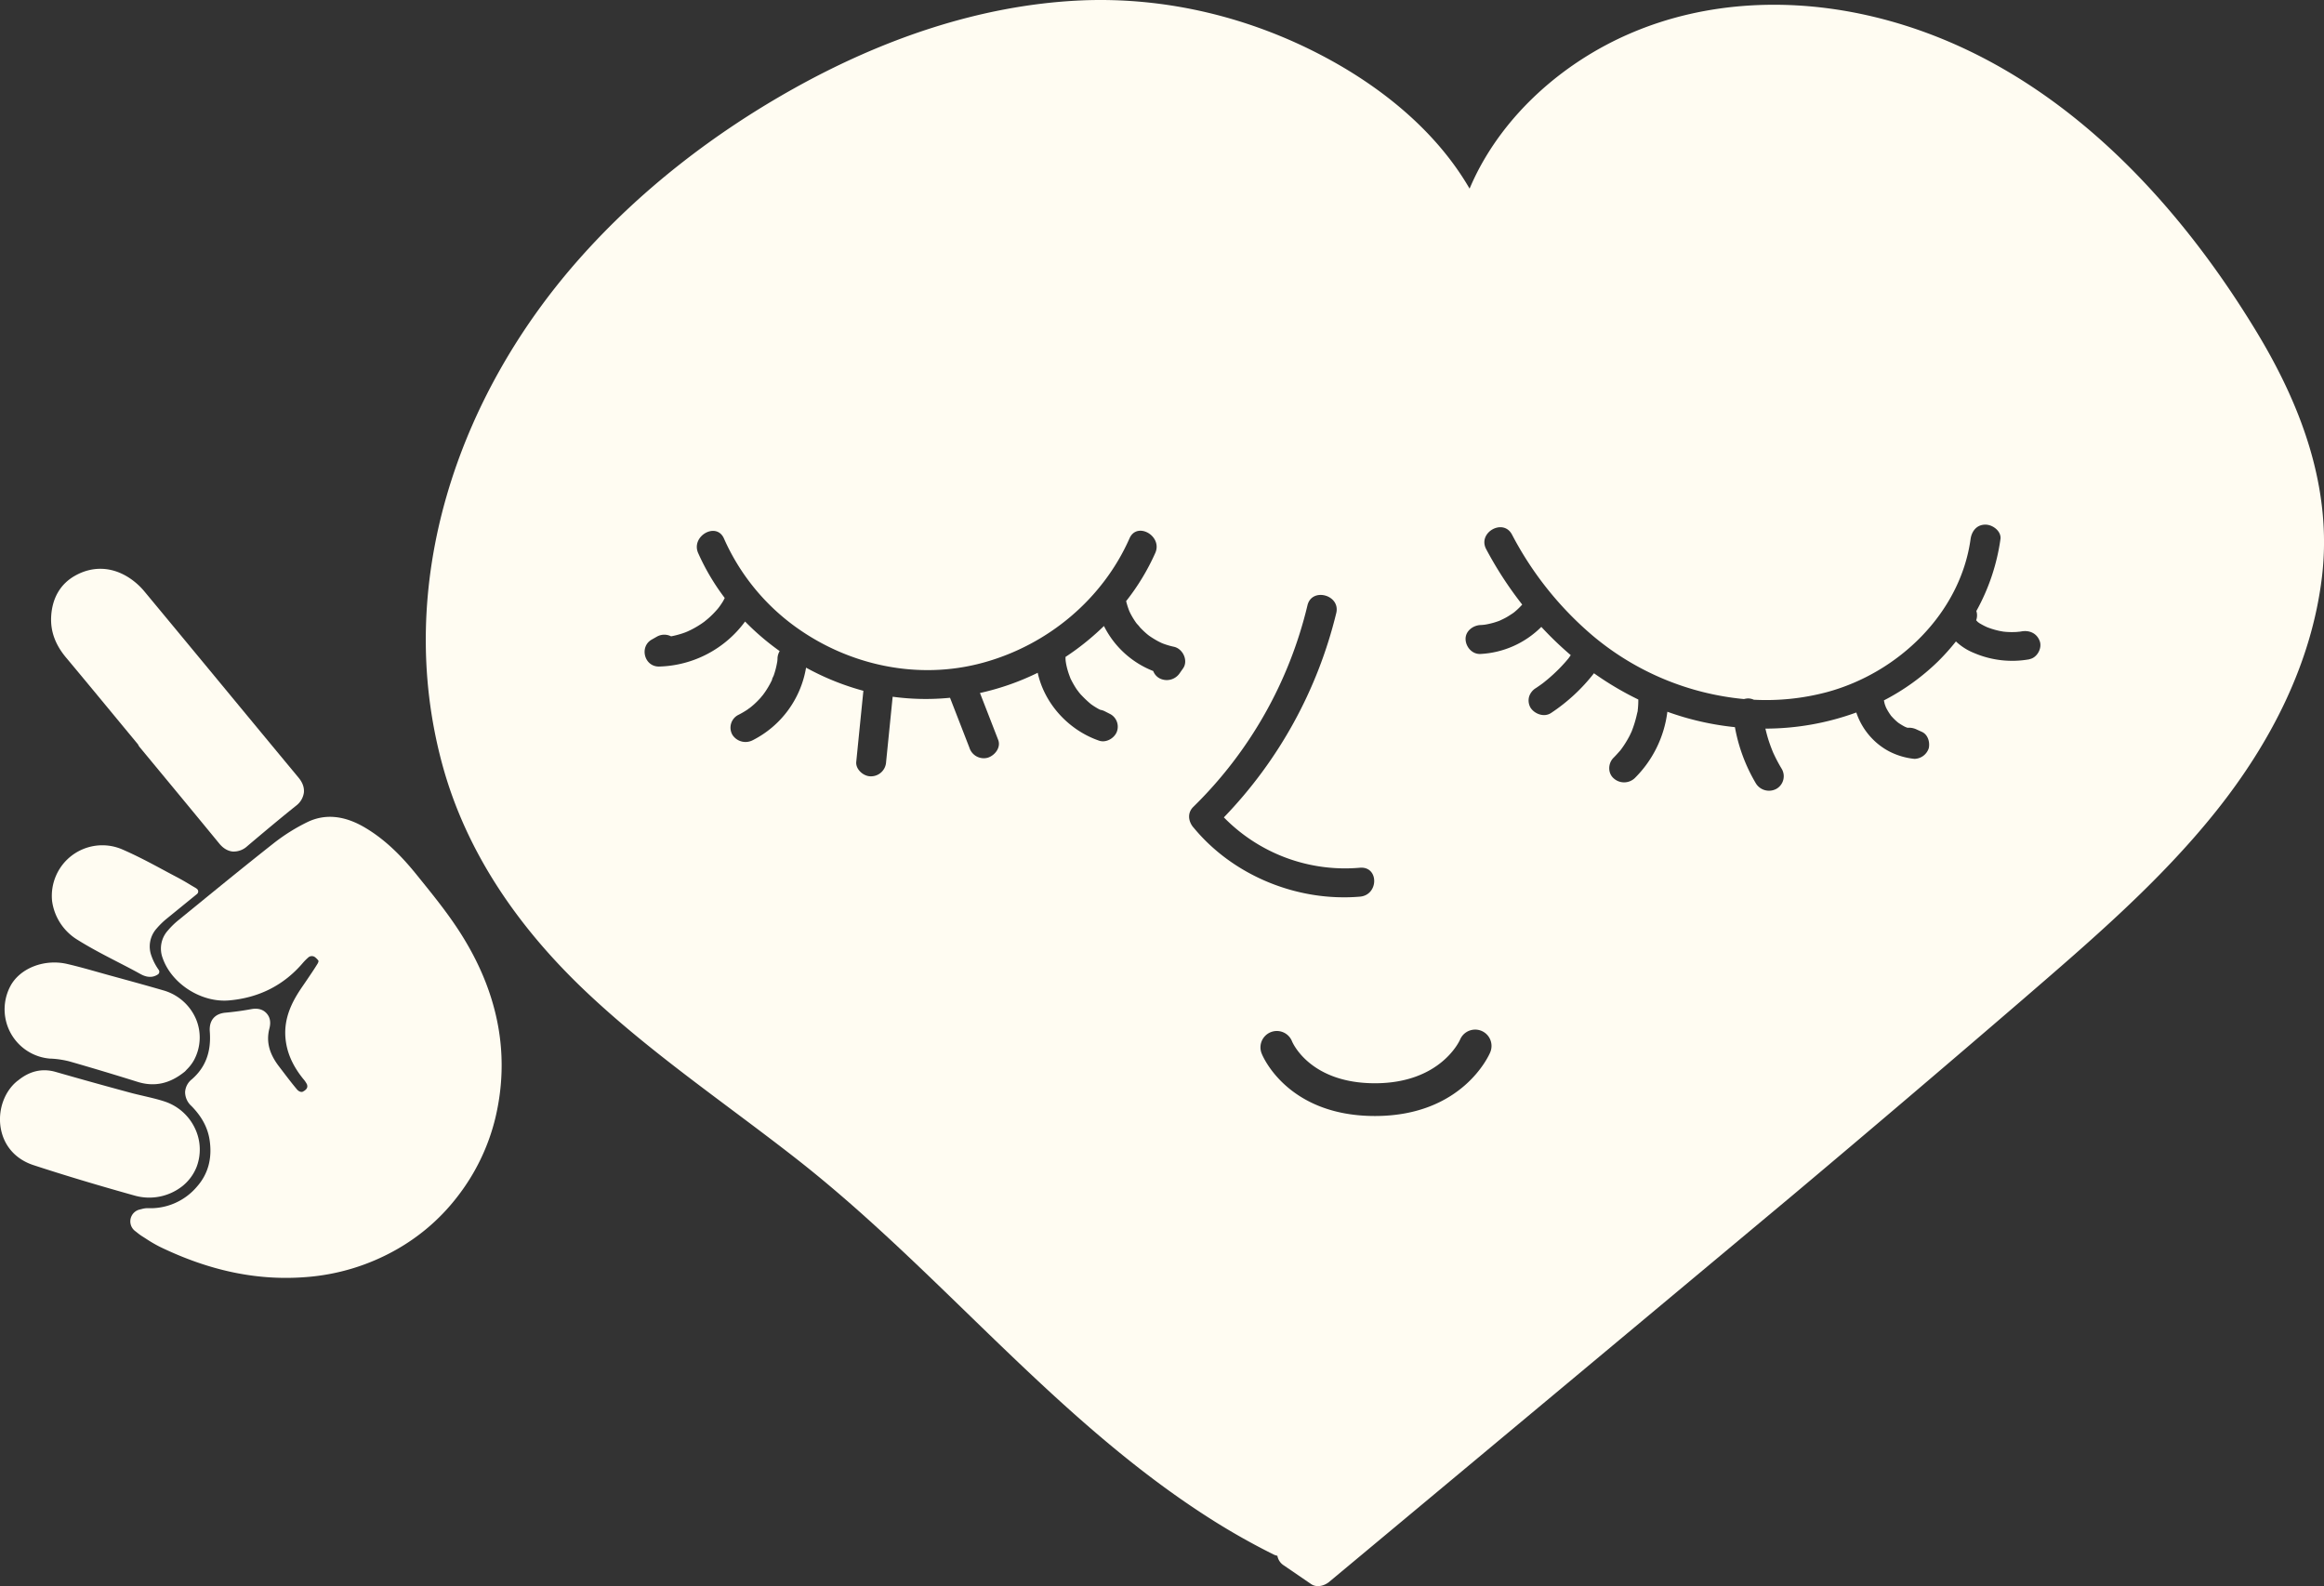
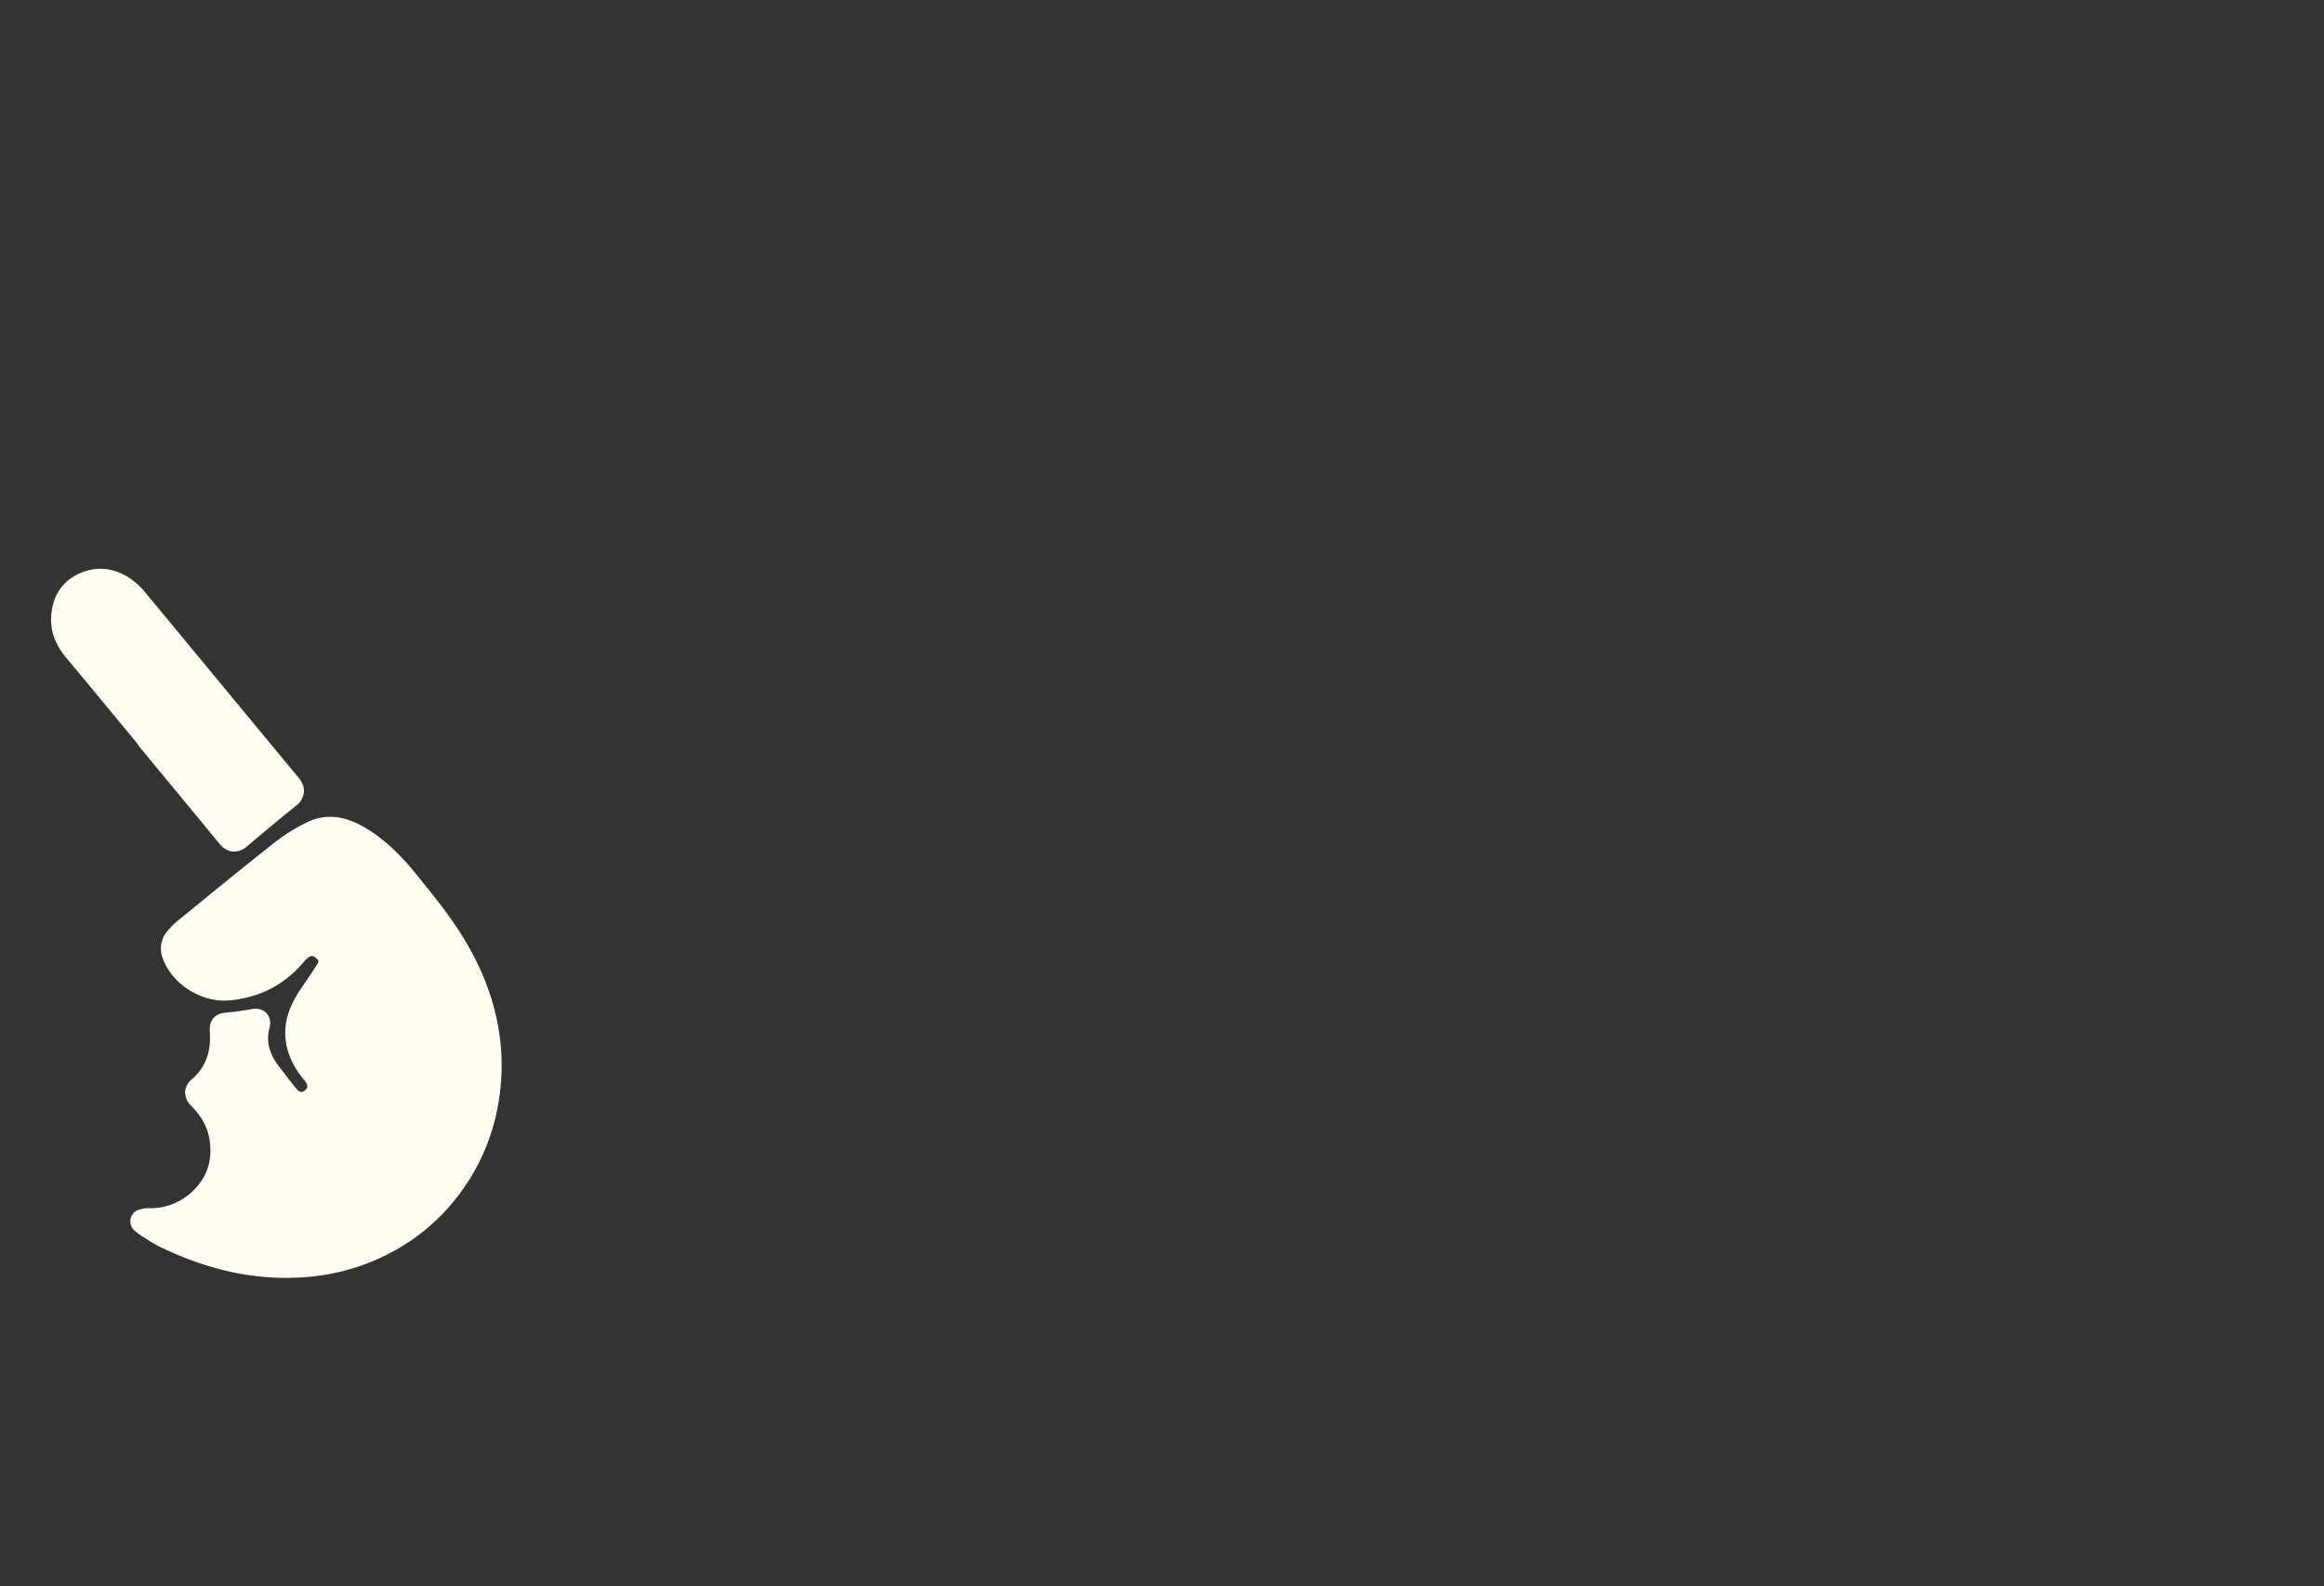
<svg xmlns="http://www.w3.org/2000/svg" width="359" height="245" fill="#FFFCF2" viewBox="0 0 359 245">
  <rect x="0" y="0" width="359" height="245" fill="#333333" stroke="none" />
  <g clip-path="url(#a)">
    <path d="M119.241 104.93a.675.675 0 0 0-.022.127c.104-.225.06-.212.022-.127Zm-3.463 4.454h-.016l.028-.019-.012.019Zm189.801-13.286-.069-.034a.478.478 0 0 1 .119.075l-.047-.035-.003-.006Zm-187.794 11.317.019-.016h-.016l-.003.016Zm-.088.092c-.051.072-.073.126.05-.038l.038-.054c-.019.016-.047.047-.088.092Zm176.959 4.903-.25-.079.234.082.016-.003Zm-2.666-2.026Zm.041.024a.414.414 0 0 1 .035.038l-.035-.038Zm.035.051.019.022-.019-.022Zm13.198-14.651c.037.06.034.053 0 0ZM64.85 135.726l-.426-.528c-1.872-2.32-4.477-5.251-8.016-7.346-3.186-1.897-6.178-2.185-8.894-.882a28.94 28.94 0 0 0-5.329 3.354c-3.94 3.104-7.892 6.322-11.703 9.432l-3.069 2.501c-.535.447-1.03.94-1.48 1.473a4.15 4.15 0 0 0-.812 4.239c1.374 3.993 5.98 6.936 10.27 6.559 4.613-.404 8.436-2.342 11.366-5.759a8.1 8.1 0 0 1 .833-.844.826.826 0 0 1 1.077-.073c.48.398.543.598.543.598a1.268 1.268 0 0 1-.224.518c-.49.803-1.026 1.581-1.579 2.399-.315.474-.666.968-.997 1.464-1.21 1.83-2.57 4.327-2.318 7.441.177 2.194 1.049 4.242 2.662 6.272l.07.088c.231.259.43.546.59.854.078.262.211.695-.632 1.135-.202.104-.58.025-.884-.316-.764-.905-1.474-1.837-2.226-2.826l-.58-.759c-1.525-1.992-1.993-3.854-1.475-5.861.253-.967.098-1.757-.458-2.355-.836-.904-2.017-.686-2.405-.616a43.32 43.32 0 0 1-3.915.534c-1.677.149-2.564 1.217-2.431 2.93.24 3.13-.67 5.539-2.775 7.363a2.71 2.71 0 0 0-1.039 1.972 2.908 2.908 0 0 0 .963 2.14c1.616 1.634 2.542 3.367 2.826 5.292.416 2.804-.23 5.203-1.923 7.135a9.417 9.417 0 0 1-3.413 2.571 9.386 9.386 0 0 1-4.196.795 3.244 3.244 0 0 0-.969.136l-.259.063a1.88 1.88 0 0 0-1.377 2.487c.125.339.344.634.632.851.126.095.237.184.341.266.245.2.501.386.767.556.206.127.404.256.606.386.676.448 1.377.857 2.1 1.223 7.735 3.74 15.122 5.27 22.589 4.676a33.305 33.305 0 0 0 14.118-4.341 31.69 31.69 0 0 0 4.42-3.063 31.16 31.16 0 0 0 4.85-5.035 32.09 32.09 0 0 0 5.85-12.13c2.254-9.467.587-18.84-4.947-27.859-1.993-3.259-4.395-6.233-6.722-9.11Zm-46.407-24.22 2.877 3.477c.068.159.16.307.271.44l2.949 3.565a3298.9 3298.9 0 0 1 9.307 11.279c.233.285.947 1.148 2.096 1.265a3.096 3.096 0 0 0 2.26-.835c2.615-2.213 5.052-4.255 7.486-6.205l.092-.073a3.046 3.046 0 0 0 1.162-1.998c.116-1.163-.597-2.026-.865-2.352-3.77-4.542-7.597-9.167-11.297-13.646a8347.026 8347.026 0 0 0-12.448-15.035 10.594 10.594 0 0 0-2.586-2.266c-2.623-1.615-5.525-1.682-8.17-.186-2.239 1.264-3.508 3.43-3.672 6.265-.13 2.273.616 4.35 2.283 6.351 2.762 3.3 5.553 6.682 8.255 9.954Z" />
-     <path d="M28.253 183.153a7.195 7.195 0 0 0 2.121-2.915 7.572 7.572 0 0 0-.25-5.933 7.928 7.928 0 0 0-4.64-4.145c-1.137-.379-2.286-.632-3.397-.897-.701-.165-1.367-.316-2.024-.497a727.93 727.93 0 0 1-11.441-3.186c-2.09-.607-4.063-.152-5.872 1.347h-.016C.69 168.529-.363 171.453.11 174.232c.474 2.778 2.318 4.836 5.052 5.737 4.65 1.524 9.758 3.063 15.618 4.701a8.273 8.273 0 0 0 7.473-1.517ZM7.81 163.516c.959.044 1.91.183 2.842.414 3.185.907 6.655 1.947 10.601 3.18 2.586.806 4.954.3 7.24-1.543l.019-.015c.087-.072.168-.153.24-.241a2.19 2.19 0 0 1 .132-.139 6.469 6.469 0 0 0 1.055-1.369 7.355 7.355 0 0 0 .35-6.366 7.792 7.792 0 0 0-5.083-4.467c-2.169-.632-4.376-1.239-6.51-1.827l-1.86-.509-1.654-.464c-1.556-.437-3.157-.892-4.777-1.265-3.504-.828-7.26.61-8.767 3.351a7.645 7.645 0 0 0 2.597 10.088 7.623 7.623 0 0 0 3.588 1.181l-.013-.009Zm17.895-21.575 3.07-2.5 1.653-1.347a.504.504 0 0 0 .023-.768 2.054 2.054 0 0 0-.285-.203c-.274-.158-.549-.316-.824-.486a38.906 38.906 0 0 0-1.98-1.129c-.69-.36-1.473-.781-2.193-1.169-2.037-1.097-4.14-2.213-6.34-3.162a7.795 7.795 0 0 0-10.163 4.057 7.82 7.82 0 0 0-.618 3.954 8.33 8.33 0 0 0 3.927 5.981c2.018 1.264 4.14 2.361 6.194 3.42 1.15.591 2.337 1.204 3.473 1.833.395.218 1.443.797 2.526.222a2.05 2.05 0 0 0 .233-.139.503.503 0 0 0 .202-.324.498.498 0 0 0-.088-.372 8.623 8.623 0 0 1-1.12-2.159 4.149 4.149 0 0 1 .81-4.239 12.18 12.18 0 0 1 1.5-1.47Zm322.832-90.762c-13.259-21.85-32.748-42.21-58.965-48.555-12.53-3.032-25.91-2.577-37.784 2.557-10.267 4.426-19.287 12.398-24.047 22.34a41.455 41.455 0 0 0-.727 1.615c-5.013-8.646-13.184-15.385-22.099-20.184-11.618-6.255-24.777-9.483-38.081-8.88-15.618.725-30.706 6.064-44.162 13.575-12.432 6.935-23.877 15.805-33.225 26.376C70.58 61.345 60.799 90.285 68.313 118.04c3.675 13.567 11.716 25.153 21.961 34.905 10.077 9.591 21.718 17.427 32.682 26 22.498 17.592 40.197 40.69 64.604 56.022a106.83 106.83 0 0 0 9.156 5.136c.192.096.396.166.606.209a2.214 2.214 0 0 0 .979 1.476l4.236 2.896c.878.601 2.062.262 2.798-.348a72665.098 72665.098 0 0 0 71.549-59.682 3878.974 3878.974 0 0 0 35.457-30.163c10.58-9.139 21.289-18.294 29.993-29.196 8.432-10.562 14.75-22.821 16.353-36.205 1.617-13.577-3.135-26.354-10.15-37.911Zm-165.779 52.057-.508.724a2.411 2.411 0 0 1-3.157.8 2.103 2.103 0 0 1-.947-1.11 14.349 14.349 0 0 1-7.612-6.954 40.815 40.815 0 0 1-4.243 3.597c-.556.407-1.121.8-1.696 1.179 0 .222 0 .443.032.667 0 .054.054.338.05.335-.003-.003.016.079.016.092a11.035 11.035 0 0 0 .49 1.745c.047.136.101.272.154.405v.038l.035.063c.255.522.54 1.029.856 1.517.097.145.195.291.315.43l.095.136c.044.05.167.205.193.237.094.111.192.221.293.316.423.448.872.87 1.345 1.265.025.022.016.019.032.031l.35.244c.268.18.546.347.827.505.095.051.193.095.288.143.218.037.43.102.631.196l.947.483c.473.268.831.7 1.005 1.215a2.21 2.21 0 0 1-.058 1.577c-.416.948-1.641 1.669-2.721 1.292-4.755-1.647-8.433-5.743-9.471-10.482a39.5 39.5 0 0 1-8.919 3.12c.941 2.415 1.879 4.83 2.816 7.245.454 1.173-.512 2.406-1.61 2.751a2.328 2.328 0 0 1-2.842-1.562c-.995-2.565-1.992-5.129-2.989-7.694a38.02 38.02 0 0 1-8.862-.161l-1.011 10.058a2.334 2.334 0 0 1-2.304 2.235c-1.162.051-2.425-1.068-2.308-2.235.366-3.658.733-7.317 1.102-10.975a40.124 40.124 0 0 1-8.856-3.575 15.422 15.422 0 0 1-2.774 6.575 15.383 15.383 0 0 1-5.435 4.618 2.409 2.409 0 0 1-3.157-.8 2.214 2.214 0 0 1 .828-3.056 14.066 14.066 0 0 0 1.49-.863l.161-.124s.038 0 .145-.091a.572.572 0 0 0-.145.091.25.25 0 0 1 .07-.071.245.245 0 0 1 .094-.036c.215-.168.42-.341.631-.522.384-.343.748-.708 1.09-1.093l.208-.263a.432.432 0 0 1 .091-.095c.149-.199.294-.395.433-.6.301-.447.575-.912.821-1.391.06-.12.12-.24.177-.361a.354.354 0 0 1 .022-.129c.06-.199.211-.459.262-.601a12.507 12.507 0 0 0 .505-1.937c0-.023 0-.042.016-.064.039-.23.058-.462.057-.695.029-.371.143-.73.334-1.05a39.57 39.57 0 0 1-5.345-4.567 17.026 17.026 0 0 1-13.26 6.954c-2.314.054-3.103-3.06-1.162-4.163l.806-.459a2.31 2.31 0 0 1 2.188-.044 14.34 14.34 0 0 0 1.629-.414c.145-.047.29-.095.432-.149l.19-.07.28-.116.499-.234a14.663 14.663 0 0 0 1.579-.914c.151-.098.3-.205.451-.316l.038-.022c.234-.196.474-.382.701-.581a14.32 14.32 0 0 0 1.339-1.357c.022-.022.113-.135.173-.208l.142-.187c.196-.268.379-.54.553-.822.107-.17.183-.357.281-.534a35.05 35.05 0 0 1-4.104-6.935c-1.159-2.618 2.816-4.894 3.981-2.257a33.58 33.58 0 0 0 10.759 13.431c8.329 6.146 19.164 8.535 29.301 5.747 10.068-2.763 18.479-9.885 22.592-19.2 1.165-2.64 5.137-.36 3.982 2.253a35.026 35.026 0 0 1-4.512 7.454c.011.025.021.05.028.076.129.513.293 1.017.49 1.508.047.095.091.193.139.288a12.065 12.065 0 0 0 .798 1.33c.076.114.155.22.237.317.164.164.316.34.455.528a13.532 13.532 0 0 0 1.139 1.078l.256.202c.427.297.868.571 1.323.822.234.126.477.243.72.354.022 0 .243.098.316.117.497.178 1.007.322 1.525.43 1.389.338 2.197 2.168 1.379 3.325Zm1.579 24.559c-.783-.948-.948-2.229 0-3.161a64.53 64.53 0 0 0 17.635-31.137c.67-2.807 5.115-1.612 4.449 1.188a68.786 68.786 0 0 1-17.364 31.57 26.181 26.181 0 0 0 21.013 7.78c2.962-.25 2.933 4.223 0 4.467-9.714.818-19.643-3.291-25.724-10.707h-.009Zm45.856 34.772c-.167.402-4.277 9.816-17.796 9.816-13.519 0-17.364-9.272-17.506-9.667a2.527 2.527 0 0 1 3.347-3.257c.615.266 1.1.765 1.347 1.389.13.316 2.861 6.477 12.812 6.477 10.046 0 13.029-6.465 13.149-6.74a2.529 2.529 0 0 1 4.136-.79 2.518 2.518 0 0 1 .719 1.804 2.522 2.522 0 0 1-.208.968Zm83.297-60.731c-2.888.52-5.865.18-8.562-.977a8.86 8.86 0 0 1-2.787-1.78 34.554 34.554 0 0 1-2.731 3.054 34.855 34.855 0 0 1-8.392 6.053c.051.212.082.427.149.633.05.148.107.287.161.43.041.079.075.158.116.234.187.35.398.687.632 1.008 0 .016.019.035.031.05.127.171.095.117.029.029a7.478 7.478 0 0 0 .477.512c.145.142.29.278.445.411l.183.149c.321.221.655.424 1.001.607.101.05.315.126.419.167.499-.041.999.055 1.446.278l.78.354c.947.43 1.263 1.616 1.058 2.529a2.38 2.38 0 0 1-2.21 1.641 10.85 10.85 0 0 1-3.909-1.157 10.352 10.352 0 0 1-2.734-2.09 10.657 10.657 0 0 1-2.339-3.916 41.124 41.124 0 0 1-14.043 2.491c.164.686.344 1.372.572 2.045.129.382.268.765.416 1.141.079.199.158.405.247.601l.069.145c.368.79.779 1.56 1.231 2.305a2.233 2.233 0 0 1 .221 1.701 2.235 2.235 0 0 1-1.048 1.359 2.383 2.383 0 0 1-3.157-.803 26.011 26.011 0 0 1-3.258-8.719 44.136 44.136 0 0 1-7.855-1.536 46.913 46.913 0 0 1-2.582-.844 17.455 17.455 0 0 1-5.052 10.267 2.4 2.4 0 0 1-3.261 0c-.925-.822-.849-2.326 0-3.161.36-.357.685-.736 1.026-1.109l.18-.238a15.233 15.233 0 0 0 1.136-1.792c.114-.205.221-.414.316-.632.044-.089.085-.183.13-.275.356-.899.638-1.825.843-2.769.022-.101.088-.316.113-.49 0 .031-.022.019 0-.127.022-.145.026-.234.035-.351.038-.404.047-.809.047-1.213a48.132 48.132 0 0 1-6.851-4.056 27.932 27.932 0 0 1-6.63 6.139c-1.063.708-2.525.158-3.157-.8a2.221 2.221 0 0 1-.233-1.723 2.385 2.385 0 0 1 1.061-1.334c.344-.231.682-.468 1.016-.711l.196-.152c.164-.129.316-.262.486-.395a26.716 26.716 0 0 0 1.844-1.688c.316-.316.603-.632.893-.948.139-.155.275-.316.407-.471l.193-.234c.117-.158.221-.316.338-.478a53.342 53.342 0 0 1-4.546-4.368 14.326 14.326 0 0 1-9.396 4.182c-1.291.066-2.251-1.078-2.304-2.235-.06-1.264 1.101-2.172 2.304-2.235.212 0 .423-.028.632-.05l.262-.042c.406-.075.809-.171 1.206-.287.221-.067.439-.14.653-.215l.18-.067c.366-.17.73-.338 1.08-.537.35-.2.723-.443 1.073-.683l.155-.12a11.292 11.292 0 0 0 1.203-1.157 57.625 57.625 0 0 1-5.569-8.567c-1.358-2.557 2.626-4.814 3.984-2.257a52.105 52.105 0 0 0 12.553 15.695 42.479 42.479 0 0 0 23.293 9.724c.178-.05.361-.081.546-.095.334-.013.667.055.969.199a36.546 36.546 0 0 0 11.195-1.15c11.195-2.984 20.717-12.294 22.289-23.661.168-1.192.925-2.248 2.308-2.235 1.127 0 2.472 1.027 2.308 2.235a32 32 0 0 1-3.722 11.105c.149.467.139.97-.029 1.432.117.123.262.281.316.316.05.028.096.06.139.098l.025.019c.205.126.42.243.632.357.211.114.435.212.656.316h.019l.256.095c.486.174.983.316 1.487.427.231.05.467.085.701.13.098 0 .196.021.297.028.487.04.976.05 1.465.031.239 0 .476-.038.713-.053l.291-.045c1.262-.224 2.424.316 2.841 1.559.354 1.059-.426 2.522-1.617 2.731v.016Z" />
  </g>
  <defs>
    <clipPath id="a">
      <path d="M0 0h359v245H0z" />
    </clipPath>
  </defs>
</svg>